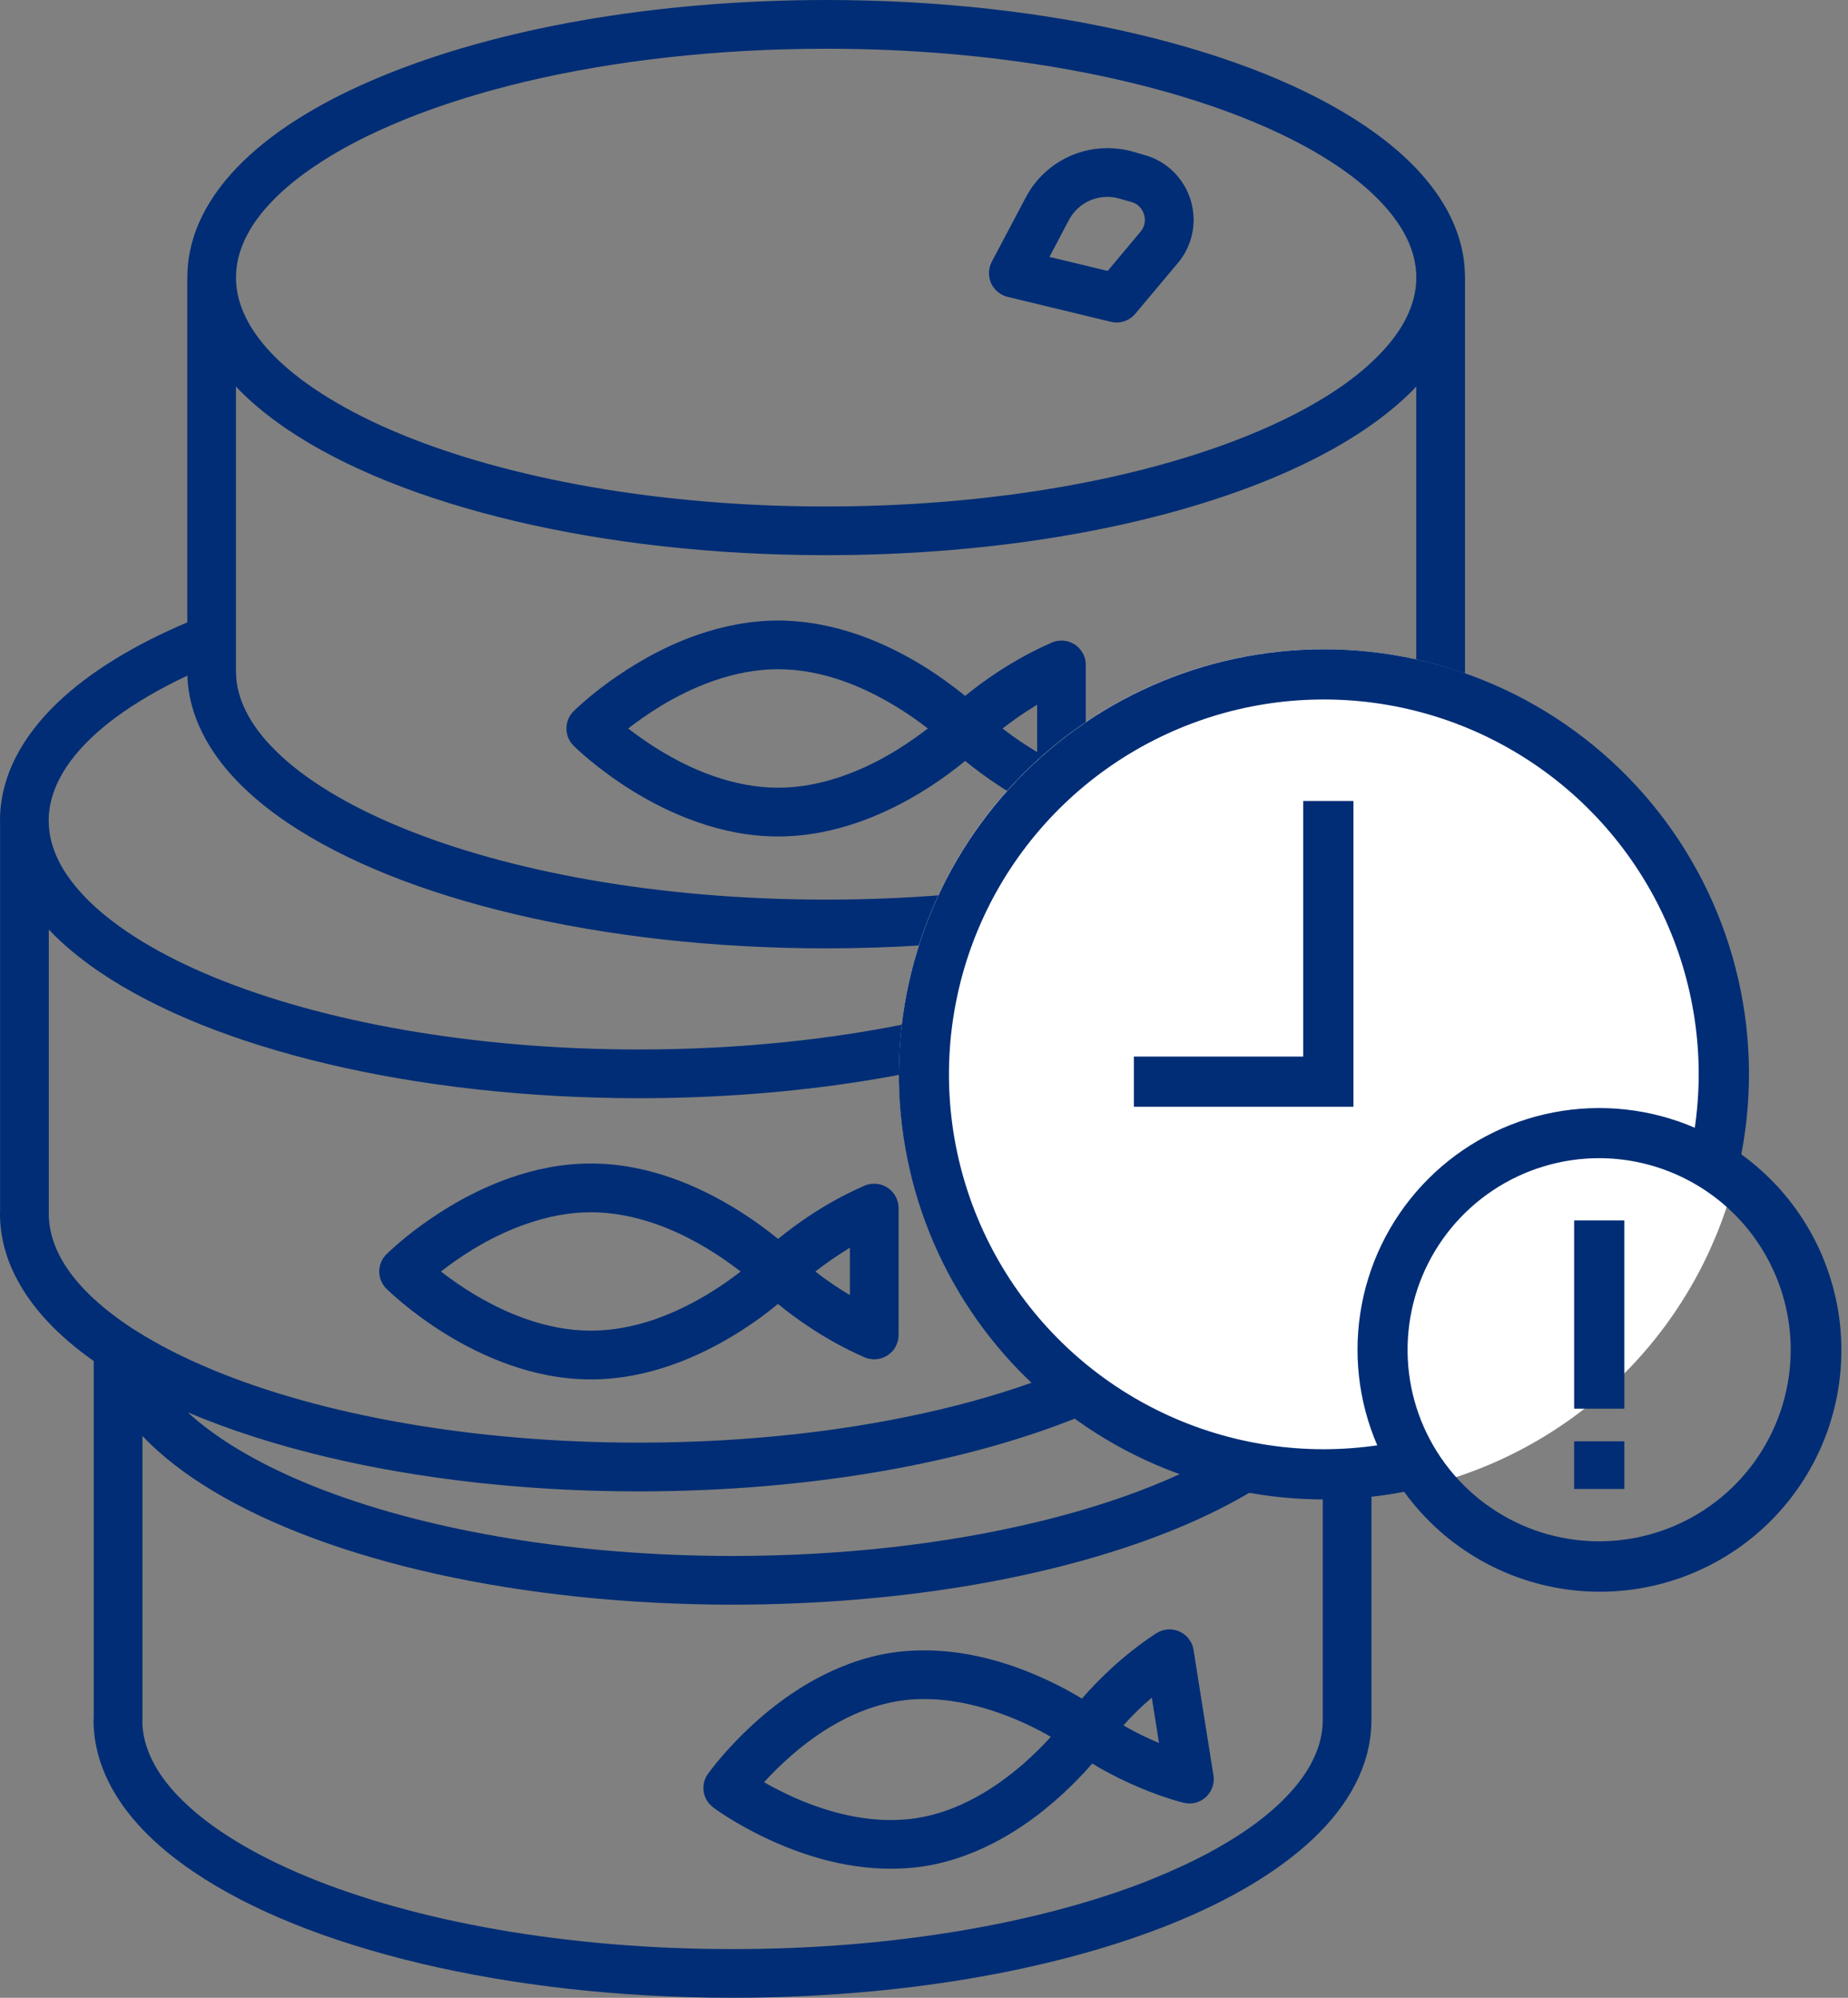
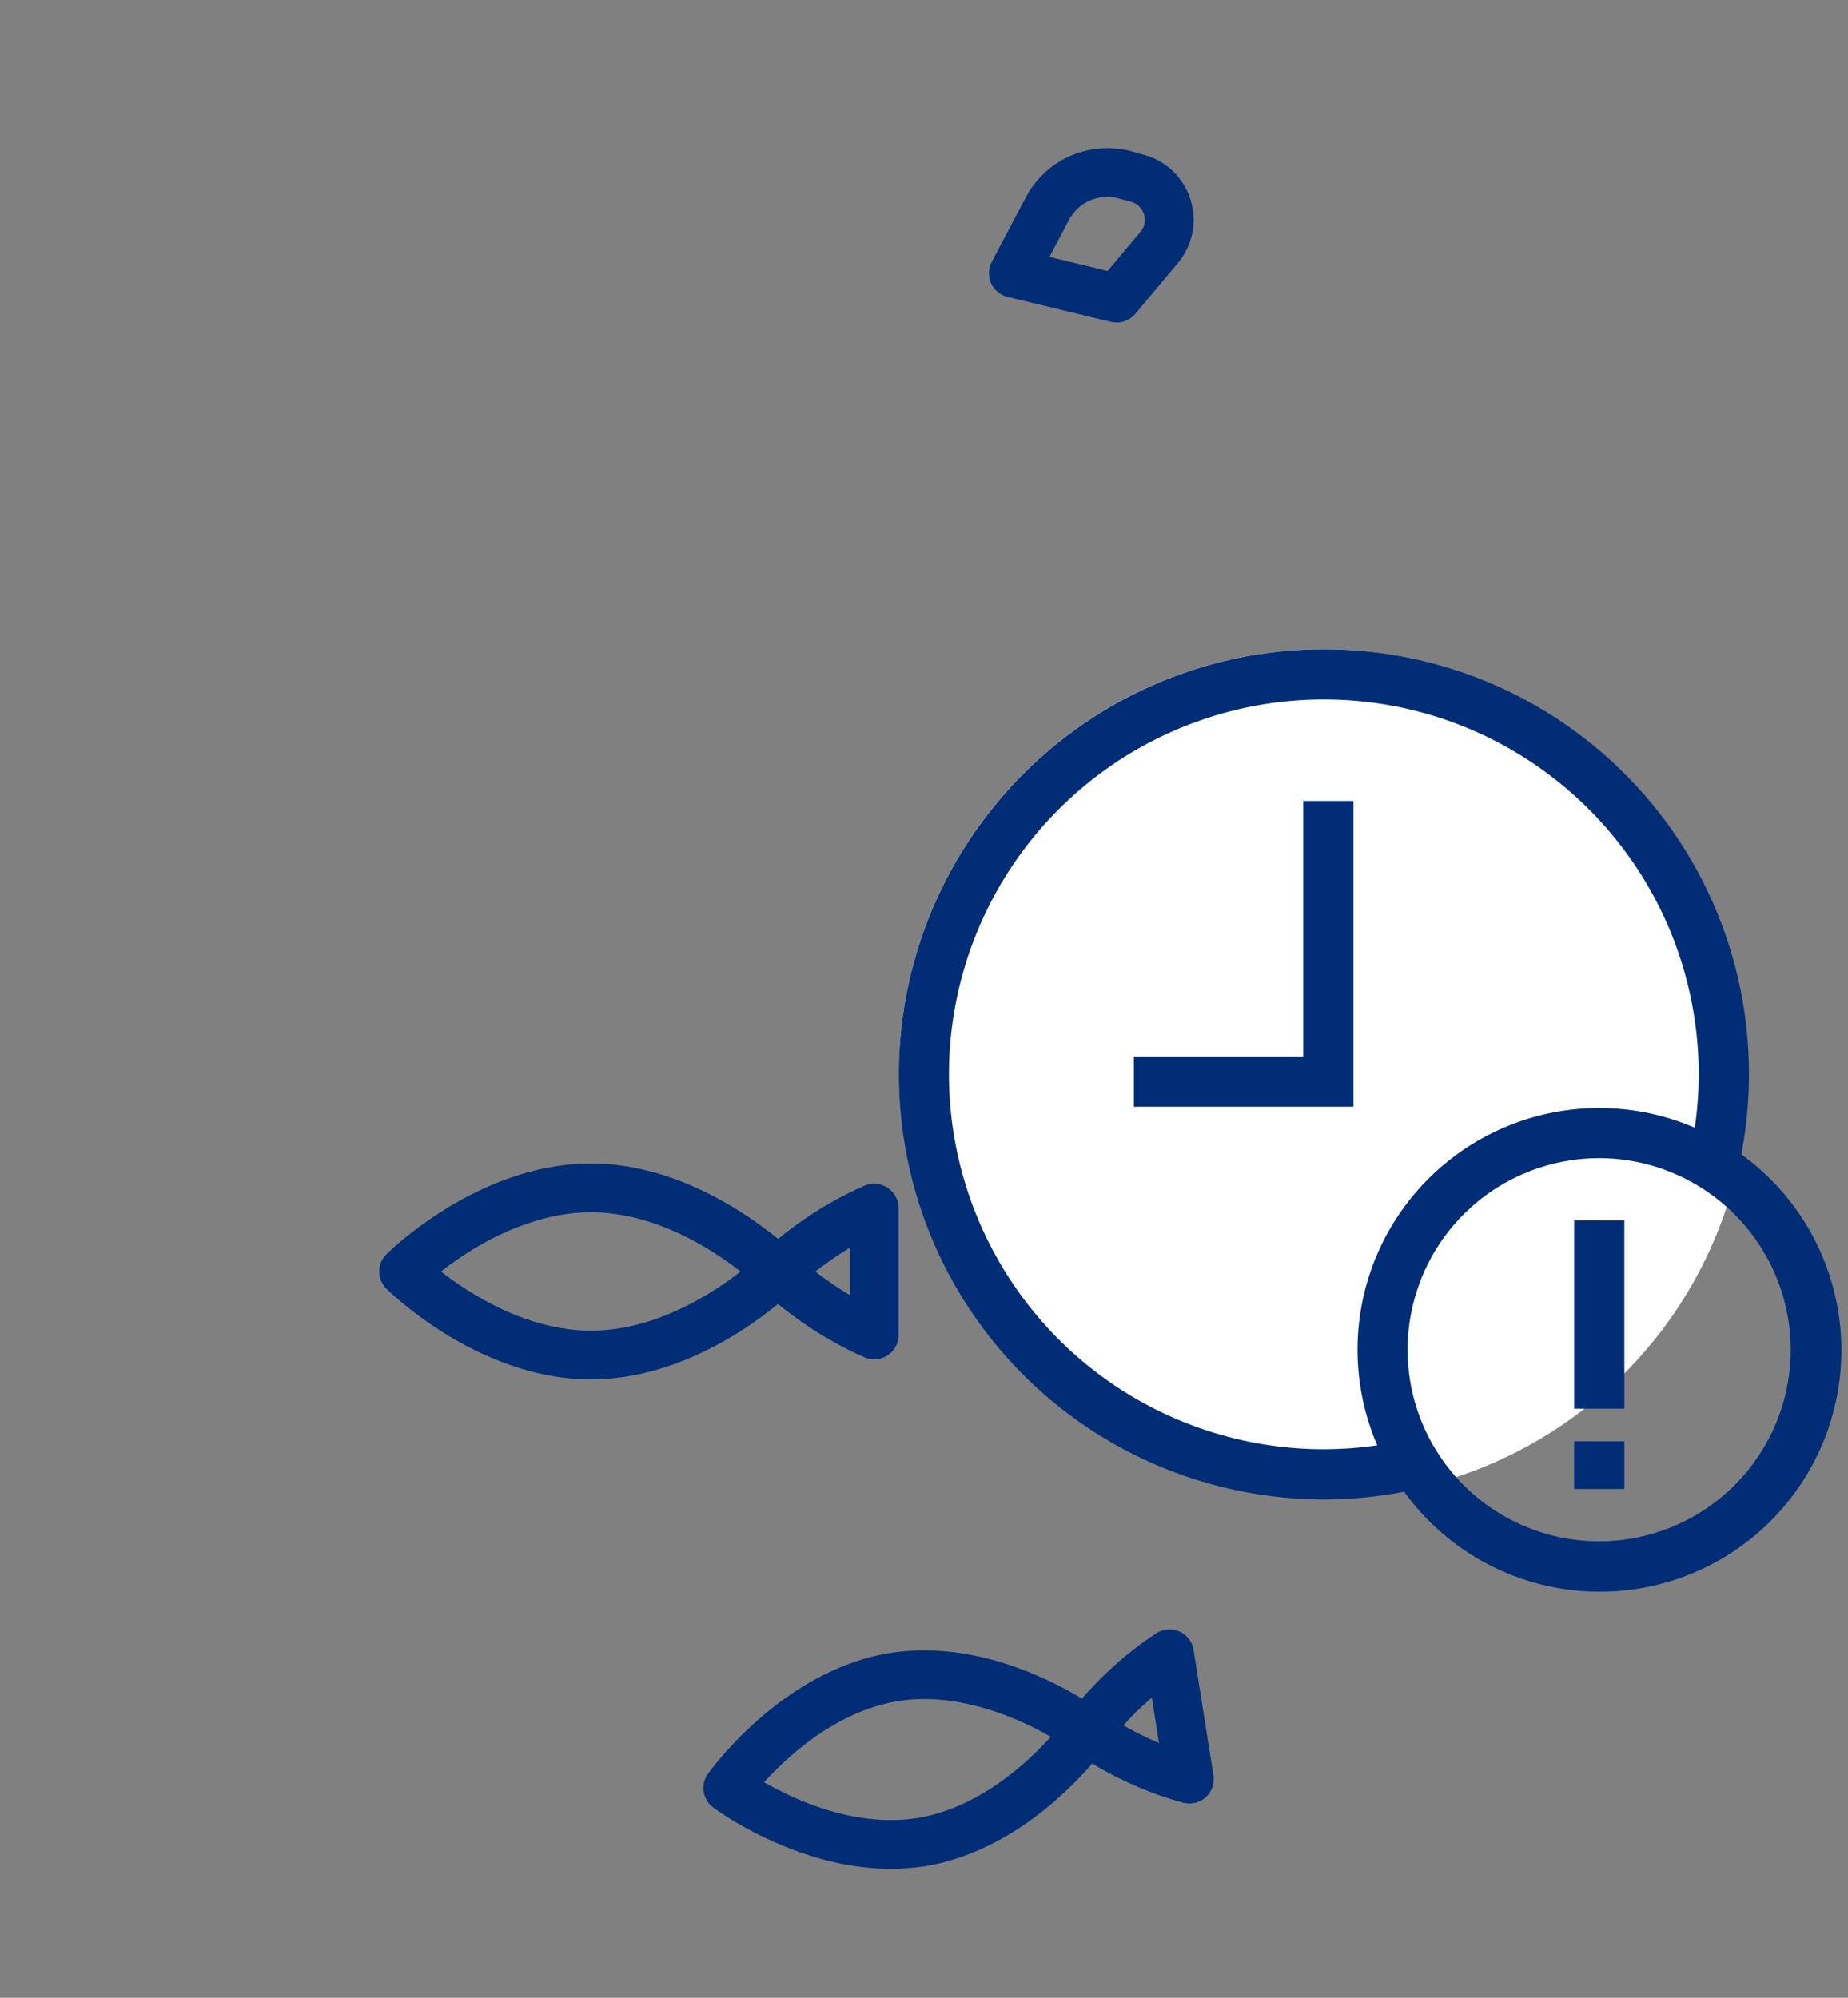
<svg xmlns="http://www.w3.org/2000/svg" width="37" height="40" viewBox="0 0 37 40" fill="none">
  <rect x="0" y="0" width="37" height="40" fill="#808080" stroke="none" />
  <g id="Group 1000005909">
    <g id="Group">
      <g id="Group_2">
        <path id="Vector" d="M23.639 3.606C23.809 3.838 23.898 4.117 23.898 4.405C23.898 4.703 23.795 5.015 23.582 5.267L22.73 6.283C22.61 6.425 22.421 6.488 22.241 6.443L20.173 5.944C20.029 5.909 19.906 5.807 19.843 5.67C19.783 5.534 19.787 5.374 19.857 5.241L20.54 3.949C20.866 3.333 21.5 2.966 22.171 2.966C22.337 2.966 22.507 2.987 22.673 3.034L22.914 3.104H22.916C23.221 3.189 23.471 3.374 23.639 3.606ZM22.922 4.405C22.922 4.325 22.895 4.245 22.85 4.18C22.802 4.116 22.741 4.069 22.651 4.044L22.407 3.975C22.327 3.952 22.249 3.942 22.171 3.942C21.855 3.942 21.557 4.113 21.402 4.404L21.012 5.144L22.177 5.425L22.835 4.64C22.897 4.565 22.921 4.489 22.922 4.405Z" fill="#002D75" />
        <path id="Vector_2" d="M24.296 35.545C24.3 35.571 24.302 35.596 24.302 35.621C24.302 35.645 24.3 35.666 24.296 35.69C24.294 35.709 24.29 35.729 24.284 35.748C24.279 35.772 24.27 35.797 24.259 35.819C24.253 35.834 24.245 35.848 24.238 35.862C24.22 35.893 24.198 35.922 24.175 35.95C24.162 35.965 24.146 35.981 24.129 35.995C24.123 36 24.117 36.006 24.109 36.01C24.091 36.024 24.074 36.035 24.056 36.045C24.047 36.051 24.037 36.057 24.027 36.061C24.011 36.069 23.994 36.076 23.976 36.082C23.949 36.092 23.92 36.1 23.89 36.103C23.865 36.108 23.838 36.109 23.812 36.109C23.794 36.109 23.777 36.109 23.762 36.105C23.735 36.103 23.709 36.099 23.683 36.092C23.045 35.92 22.501 35.664 22.11 35.45C22.021 35.401 21.941 35.354 21.869 35.309C21.79 35.401 21.695 35.506 21.584 35.619C21.219 35.996 20.692 36.463 20.025 36.831C19.58 37.075 19.073 37.276 18.509 37.366C18.28 37.401 18.056 37.416 17.835 37.416C16.854 37.416 15.977 37.106 15.34 36.806C14.7 36.504 14.298 36.203 14.28 36.189C14.067 36.031 14.021 35.733 14.173 35.518C14.184 35.503 14.389 35.216 14.754 34.839C15.119 34.462 15.646 33.996 16.313 33.629C16.758 33.385 17.268 33.184 17.832 33.094C18.06 33.059 18.285 33.044 18.505 33.044C19.485 33.044 20.361 33.354 20.999 33.654C21.266 33.779 21.49 33.906 21.662 34.01C21.957 33.67 22.462 33.153 23.139 32.71C23.198 32.669 23.266 32.642 23.34 32.63C23.366 32.626 23.393 32.624 23.419 32.624C23.442 32.624 23.463 32.626 23.485 32.63C23.491 32.63 23.498 32.63 23.504 32.632C23.512 32.632 23.518 32.634 23.526 32.638C23.53 32.638 23.531 32.638 23.535 32.639C23.553 32.643 23.57 32.649 23.586 32.655C23.642 32.675 23.693 32.706 23.738 32.746C23.754 32.758 23.767 32.772 23.779 32.787C23.793 32.803 23.804 32.819 23.816 32.834C23.822 32.842 23.827 32.85 23.831 32.858C23.835 32.863 23.839 32.869 23.843 32.877C23.853 32.895 23.863 32.914 23.87 32.934C23.882 32.965 23.891 33 23.897 33.035L23.899 33.05L24.293 35.535L24.296 35.545ZM23.205 34.899L23.061 33.99C22.83 34.187 22.639 34.382 22.493 34.546C22.522 34.564 22.551 34.579 22.582 34.597C22.756 34.693 22.969 34.8 23.205 34.899ZM21.039 34.775C20.91 34.7 20.756 34.618 20.583 34.536C20.027 34.273 19.273 34.017 18.505 34.019C18.333 34.019 18.159 34.031 17.984 34.059C17.562 34.127 17.164 34.279 16.801 34.476C16.438 34.671 16.115 34.913 15.843 35.15C15.624 35.341 15.439 35.528 15.297 35.684C15.426 35.759 15.582 35.84 15.756 35.924C16.312 36.188 17.067 36.444 17.836 36.441C18.007 36.441 18.183 36.43 18.357 36.402C18.778 36.336 19.176 36.184 19.537 35.987C19.9 35.79 20.224 35.547 20.495 35.311C20.713 35.118 20.899 34.931 21.039 34.775Z" fill="#002D75" />
        <path id="Vector_3" d="M17.677 27.183C17.663 27.189 17.648 27.195 17.632 27.199C17.613 27.205 17.593 27.209 17.574 27.21C17.55 27.215 17.527 27.216 17.503 27.216C17.478 27.216 17.454 27.215 17.431 27.21C17.41 27.209 17.388 27.203 17.369 27.197C17.365 27.197 17.361 27.195 17.358 27.195C17.332 27.187 17.309 27.177 17.286 27.166C16.523 26.83 15.926 26.395 15.576 26.108C15.477 26.189 15.36 26.282 15.225 26.381C14.794 26.695 14.183 27.072 13.45 27.33C12.96 27.501 12.414 27.619 11.83 27.619C11.246 27.619 10.7 27.502 10.21 27.33C9.721 27.158 9.285 26.934 8.922 26.709C8.198 26.262 7.756 25.821 7.738 25.804C7.644 25.712 7.593 25.589 7.593 25.458C7.593 25.328 7.644 25.205 7.738 25.113C7.752 25.099 8.003 24.848 8.434 24.534C8.865 24.221 9.474 23.843 10.21 23.585C10.7 23.413 11.246 23.296 11.829 23.296C12.413 23.296 12.959 23.413 13.449 23.585C13.939 23.757 14.372 23.983 14.735 24.206C15.088 24.424 15.377 24.641 15.578 24.806C15.927 24.52 16.523 24.085 17.285 23.751H17.287L17.289 23.749C17.31 23.739 17.332 23.73 17.357 23.722C17.357 23.722 17.357 23.722 17.359 23.722C17.384 23.714 17.414 23.708 17.441 23.704C17.452 23.702 17.462 23.702 17.474 23.702C17.484 23.701 17.494 23.701 17.503 23.701C17.537 23.701 17.57 23.705 17.601 23.71C17.622 23.714 17.642 23.72 17.662 23.728C17.718 23.746 17.769 23.775 17.814 23.812C17.835 23.83 17.855 23.849 17.872 23.871C17.892 23.892 17.909 23.916 17.923 23.941C17.933 23.959 17.942 23.976 17.95 23.996C17.958 24.009 17.964 24.025 17.968 24.042C17.974 24.058 17.978 24.073 17.982 24.091C17.987 24.122 17.991 24.156 17.991 24.189V26.728V26.73C17.991 26.763 17.987 26.796 17.982 26.827C17.974 26.858 17.964 26.89 17.952 26.919C17.952 26.921 17.952 26.921 17.951 26.923C17.942 26.942 17.933 26.96 17.923 26.978C17.912 26.999 17.896 27.021 17.88 27.04C17.869 27.055 17.855 27.069 17.841 27.081C17.83 27.092 17.818 27.102 17.804 27.112C17.789 27.126 17.773 27.135 17.758 27.145C17.746 27.153 17.734 27.159 17.723 27.165C17.709 27.172 17.693 27.18 17.677 27.183ZM17.016 25.931V24.982C16.741 25.15 16.505 25.318 16.325 25.458C16.351 25.478 16.376 25.499 16.403 25.519C16.571 25.646 16.778 25.79 17.016 25.931ZM14.829 25.459C14.774 25.416 14.713 25.371 14.649 25.324C14.273 25.049 13.738 24.719 13.127 24.506C12.719 24.364 12.281 24.272 11.829 24.272C11.385 24.272 10.954 24.362 10.551 24.501C10.149 24.639 9.778 24.826 9.465 25.017C9.213 25.172 8.998 25.326 8.829 25.458C8.883 25.502 8.944 25.546 9.008 25.593C9.385 25.868 9.921 26.196 10.532 26.409C10.938 26.551 11.377 26.643 11.83 26.643C12.275 26.643 12.706 26.555 13.108 26.417C13.51 26.278 13.879 26.089 14.193 25.898C14.446 25.745 14.661 25.59 14.829 25.459Z" fill="#002D75" />
-         <path id="Vector_4" d="M21.252 16.344C21.184 16.344 21.119 16.33 21.059 16.305C20.284 15.967 19.678 15.526 19.324 15.235C19.225 15.317 19.108 15.409 18.971 15.509C18.54 15.823 17.931 16.202 17.197 16.459C16.707 16.631 16.161 16.748 15.578 16.748C14.994 16.748 14.448 16.631 13.958 16.459C13.468 16.288 13.033 16.061 12.67 15.839C11.946 15.39 11.501 14.949 11.484 14.931C11.392 14.84 11.341 14.715 11.341 14.586C11.341 14.455 11.392 14.332 11.484 14.241C11.498 14.227 11.751 13.975 12.182 13.661C12.614 13.349 13.222 12.97 13.958 12.713C14.448 12.543 14.994 12.426 15.578 12.424C16.161 12.426 16.707 12.543 17.197 12.713C17.687 12.884 18.12 13.111 18.483 13.333C18.834 13.552 19.121 13.768 19.324 13.934C19.671 13.649 20.263 13.218 21.02 12.884C21.033 12.876 21.047 12.87 21.06 12.865C21.091 12.851 21.121 12.841 21.154 12.835C21.185 12.83 21.219 12.826 21.252 12.826C21.264 12.826 21.273 12.826 21.285 12.827C21.299 12.827 21.311 12.829 21.324 12.831C21.342 12.833 21.358 12.837 21.373 12.841C21.397 12.847 21.422 12.855 21.445 12.865C21.455 12.869 21.463 12.873 21.472 12.879C21.512 12.898 21.548 12.923 21.579 12.953C21.587 12.961 21.595 12.966 21.601 12.974C21.626 12.999 21.648 13.027 21.665 13.056C21.679 13.075 21.691 13.099 21.699 13.12C21.7 13.122 21.7 13.122 21.7 13.122C21.714 13.153 21.724 13.182 21.73 13.216C21.735 13.247 21.739 13.28 21.739 13.314V13.315V15.854V15.856C21.739 15.889 21.735 15.922 21.73 15.954C21.722 15.985 21.712 16.016 21.7 16.045C21.7 16.047 21.7 16.047 21.699 16.049C21.691 16.069 21.681 16.086 21.672 16.104C21.658 16.125 21.644 16.147 21.628 16.166C21.627 16.168 21.627 16.168 21.624 16.17C21.607 16.192 21.587 16.211 21.566 16.229C21.566 16.231 21.564 16.231 21.562 16.233C21.542 16.248 21.521 16.262 21.5 16.276C21.476 16.29 21.451 16.301 21.425 16.311C21.412 16.317 21.396 16.323 21.38 16.327C21.361 16.332 21.341 16.336 21.322 16.338C21.299 16.342 21.276 16.344 21.252 16.344ZM20.765 15.058V14.11C20.49 14.275 20.254 14.445 20.074 14.586C20.099 14.605 20.125 14.627 20.152 14.646C20.32 14.773 20.527 14.917 20.765 15.058ZM18.577 14.586C18.523 14.543 18.462 14.498 18.398 14.451C18.021 14.176 17.484 13.848 16.876 13.633C16.468 13.491 16.029 13.399 15.578 13.399C15.133 13.399 14.702 13.489 14.3 13.627C13.898 13.766 13.527 13.953 13.213 14.146C12.961 14.301 12.747 14.455 12.577 14.586C12.632 14.629 12.692 14.674 12.757 14.72C13.133 14.995 13.67 15.325 14.281 15.538C14.689 15.68 15.127 15.772 15.579 15.772C16.022 15.772 16.454 15.683 16.857 15.544C17.259 15.405 17.627 15.218 17.942 15.025C18.193 14.87 18.407 14.716 18.577 14.586Z" fill="#002D75" />
-         <path id="Vector_5" d="M3.751 13.528C3.201 13.786 2.721 14.067 2.325 14.359C1.776 14.763 1.392 15.193 1.184 15.606C1.051 15.867 0.984 16.123 0.975 16.379C0.975 16.385 0.975 16.389 0.975 16.395V16.43C0.975 16.448 0.975 16.463 0.976 16.48C0.984 16.732 1.048 16.98 1.173 17.234C1.308 17.505 1.515 17.78 1.794 18.053C2.354 18.599 3.205 19.123 4.278 19.564C6.424 20.449 9.449 21.013 12.791 21.013C14.803 21.013 16.698 20.81 18.356 20.455C20.015 20.1 21.437 19.589 22.497 18.99C23.033 18.688 23.477 18.361 23.812 18.03C21.746 18.636 19.242 18.988 16.54 18.988C14.274 18.988 12.148 18.74 10.302 18.303C8.455 17.866 6.893 17.242 5.741 16.463C4.977 15.942 4.387 15.351 4.048 14.668C3.87 14.31 3.763 13.924 3.751 13.528ZM2.696 26.627C3.146 26.916 3.677 27.187 4.278 27.435C6.424 28.323 9.449 28.886 12.791 28.885C14.987 28.885 17.043 28.643 18.805 28.225C20.565 27.809 22.035 27.212 23.041 26.527C23.715 26.071 24.177 25.579 24.409 25.105C24.544 24.834 24.608 24.57 24.61 24.301V23.881V18.609C24.404 18.83 24.165 19.039 23.904 19.235C23.157 19.801 22.201 20.289 21.083 20.695C18.847 21.505 15.957 21.987 12.792 21.989C10.527 21.987 8.402 21.739 6.556 21.302C4.71 20.865 3.147 20.241 1.996 19.462C1.607 19.197 1.264 18.916 0.977 18.611V24.301C0.977 24.309 0.977 24.319 0.977 24.327V24.328C0.975 24.33 0.975 24.33 0.977 24.332V24.334C0.975 24.336 0.975 24.336 0.977 24.338C0.975 24.34 0.975 24.34 0.977 24.342V24.344C0.975 24.344 0.975 24.344 0.977 24.346C0.985 24.6 1.049 24.849 1.174 25.105C1.308 25.376 1.515 25.654 1.794 25.925C2.026 26.151 2.308 26.373 2.637 26.59C2.641 26.592 2.645 26.594 2.647 26.598H2.649C2.651 26.6 2.651 26.6 2.653 26.6C2.668 26.607 2.682 26.617 2.696 26.627ZM4.725 13.446C4.723 13.448 4.725 13.452 4.725 13.454C4.727 13.715 4.791 13.971 4.922 14.235C5.055 14.506 5.261 14.781 5.542 15.054C6.101 15.6 6.951 16.123 8.024 16.564C10.17 17.45 13.197 18.014 16.54 18.012C19.757 18.014 22.678 17.493 24.807 16.664L24.846 16.65C24.852 16.65 24.856 16.648 24.86 16.648C24.875 16.639 24.891 16.631 24.909 16.625L24.91 16.623L24.916 16.621C25.751 16.288 26.46 15.905 27.008 15.501C27.556 15.095 27.938 14.666 28.147 14.252C28.288 13.973 28.356 13.704 28.356 13.429V7.739C28.313 7.788 28.266 7.834 28.218 7.881C27.531 8.548 26.581 9.118 25.427 9.594C23.121 10.543 19.993 11.114 16.541 11.116C14.274 11.116 12.149 10.868 10.303 10.431C8.457 9.992 6.894 9.37 5.743 8.591C5.354 8.326 5.011 8.043 4.724 7.741V12.785V12.787V13.442C4.725 13.444 4.725 13.444 4.725 13.446ZM29.332 5.557V13.428C29.332 13.446 29.332 13.462 29.33 13.479C29.322 13.902 29.211 14.312 29.018 14.693C28.817 15.089 28.53 15.456 28.174 15.795C27.524 16.414 26.644 16.946 25.586 17.397V23.621C26.117 23.996 26.554 24.408 26.878 24.865C27.243 25.378 27.459 25.955 27.459 26.562V26.57V34.442C27.459 34.459 27.459 34.475 27.457 34.492C27.45 34.914 27.338 35.326 27.145 35.704C26.945 36.102 26.657 36.467 26.301 36.806C25.59 37.481 24.605 38.059 23.411 38.537C23.409 38.537 23.407 38.539 23.405 38.539C23.364 38.556 23.325 38.57 23.288 38.585C21.011 39.469 17.99 39.998 14.667 40C12.402 40 10.275 39.752 8.429 39.315C6.583 38.876 5.02 38.254 3.869 37.473C3.104 36.954 2.515 36.361 2.175 35.68C1.982 35.291 1.873 34.872 1.873 34.441C1.873 34.419 1.875 34.4 1.877 34.379V27.251C1.168 26.752 0.624 26.186 0.302 25.54C0.107 25.152 0 24.73 0 24.301C0 24.283 -1.28939e-07 24.268 0.002 24.25V16.482C-1.28939e-07 16.464 0 16.447 0 16.429C0 15.988 0.113 15.561 0.314 15.165C0.515 14.769 0.804 14.402 1.159 14.062C1.811 13.444 2.691 12.911 3.75 12.461V5.557C3.75 5.539 3.75 5.524 3.752 5.506C3.758 5.093 3.865 4.691 4.051 4.318C4.244 3.929 4.521 3.569 4.865 3.233C5.551 2.566 6.501 1.998 7.655 1.522C9.96 0.572 13.088 0.002 16.542 0C18.807 0 20.934 0.248 22.778 0.685C24.624 1.122 26.187 1.746 27.336 2.525C28.103 3.044 28.69 3.637 29.032 4.318C29.217 4.691 29.325 5.093 29.33 5.507C29.332 5.524 29.332 5.54 29.332 5.557ZM28.357 5.557C28.357 5.288 28.292 5.022 28.157 4.751C28.023 4.482 27.816 4.205 27.537 3.933C26.979 3.387 26.128 2.864 25.055 2.423C22.909 1.538 19.884 0.974 16.542 0.976C14.347 0.976 12.29 1.216 10.528 1.633C8.766 2.051 7.298 2.648 6.292 3.333C5.618 3.788 5.156 4.279 4.924 4.752C4.789 5.023 4.725 5.288 4.725 5.557C4.725 5.827 4.789 6.09 4.924 6.363C5.058 6.633 5.263 6.909 5.544 7.183C6.102 7.727 6.953 8.25 8.026 8.693C10.172 9.579 13.197 10.143 16.541 10.141C18.735 10.141 20.791 9.901 22.553 9.482C24.313 9.066 25.78 8.469 26.789 7.784C27.462 7.327 27.923 6.835 28.157 6.363C28.292 6.09 28.357 5.826 28.357 5.557ZM26.484 34.442V28.75C26.441 28.799 26.394 28.846 26.345 28.892C25.658 29.561 24.708 30.131 23.555 30.607C21.248 31.556 18.123 32.127 14.669 32.129C12.528 32.129 10.511 31.907 8.737 31.515C6.965 31.12 5.437 30.556 4.267 29.854C3.711 29.52 3.235 29.155 2.852 28.752V34.442C2.852 34.459 2.852 34.475 2.85 34.492C2.858 34.744 2.922 34.992 3.049 35.247C3.182 35.517 3.389 35.794 3.67 36.065C4.228 36.611 5.079 37.135 6.152 37.577C8.298 38.463 11.325 39.027 14.667 39.025C17.885 39.027 20.806 38.504 22.934 37.677C22.971 37.661 23.009 37.648 23.038 37.634L23.044 37.632C23.879 37.298 24.587 36.918 25.135 36.512C25.683 36.106 26.066 35.679 26.275 35.263C26.415 34.986 26.482 34.717 26.484 34.442ZM26.285 27.374C26.419 27.103 26.484 26.84 26.484 26.57C26.484 26.192 26.357 25.817 26.082 25.429C25.94 25.226 25.754 25.023 25.532 24.822C25.483 25.07 25.397 25.31 25.284 25.541C25.09 25.929 24.813 26.29 24.47 26.625C23.783 27.293 22.833 27.862 21.68 28.339C19.373 29.287 16.245 29.859 12.791 29.861C10.526 29.861 8.401 29.613 6.555 29.176C5.529 28.932 4.589 28.63 3.759 28.278C3.825 28.34 3.898 28.401 3.972 28.463C4.589 28.97 5.457 29.449 6.514 29.849C8.634 30.653 11.51 31.154 14.669 31.154C16.864 31.154 18.919 30.912 20.68 30.494C22.442 30.079 23.91 29.482 24.917 28.797C25.59 28.34 26.05 27.849 26.285 27.374Z" fill="#002D75" />
      </g>
    </g>
    <circle id="Ellipse 142" cx="26.5" cy="21.5" r="8.5" fill="white" />
    <g id="Group 1000005908">
      <path id="Vector_6" d="M26.505 13C25.32 13 24.147 13.248 23.063 13.728C21.979 14.208 21.007 14.909 20.21 15.787C19.413 16.664 18.807 17.698 18.433 18.823C18.058 19.948 17.923 21.139 18.035 22.319C18.148 23.499 18.506 24.643 19.086 25.677C19.666 26.71 20.456 27.612 21.405 28.322C22.354 29.033 23.441 29.538 24.596 29.804C25.751 30.071 26.949 30.093 28.113 29.869C28.524 30.436 29.053 30.908 29.663 31.25C30.273 31.593 30.951 31.799 31.649 31.855C32.346 31.91 33.048 31.814 33.705 31.571C34.362 31.329 34.958 30.947 35.453 30.452C35.947 29.957 36.329 29.36 36.571 28.703C36.812 28.046 36.908 27.344 36.852 26.646C36.796 25.949 36.589 25.271 36.246 24.661C35.903 24.051 35.431 23.523 34.864 23.113C35.101 21.882 35.063 20.613 34.753 19.399C34.443 18.184 33.867 17.053 33.069 16.086C32.27 15.12 31.267 14.342 30.133 13.808C28.998 13.275 27.759 12.999 26.505 13ZM26.505 29.017C25.021 29.017 23.57 28.577 22.335 27.752C21.101 26.927 20.139 25.755 19.571 24.383C19.003 23.012 18.854 21.503 19.144 20.047C19.433 18.591 20.148 17.253 21.198 16.203C22.247 15.154 23.585 14.439 25.041 14.149C26.497 13.86 28.006 14.008 29.378 14.576C30.749 15.145 31.922 16.107 32.746 17.341C33.571 18.575 34.011 20.026 34.011 21.511C34.01 21.869 33.984 22.226 33.933 22.58C33.043 22.197 32.059 22.09 31.108 22.272C30.157 22.454 29.282 22.918 28.597 23.603C27.912 24.288 27.448 25.162 27.266 26.114C27.084 27.065 27.191 28.049 27.575 28.939C27.221 28.99 26.863 29.016 26.505 29.017ZM35.853 27.023C35.853 27.782 35.628 28.523 35.207 29.154C34.786 29.785 34.187 30.277 33.486 30.568C32.785 30.858 32.014 30.935 31.269 30.787C30.525 30.639 29.842 30.273 29.305 29.737C28.769 29.2 28.403 28.517 28.255 27.773C28.108 27.029 28.184 26.257 28.474 25.556C28.765 24.855 29.257 24.256 29.888 23.835C30.519 23.414 31.261 23.189 32.019 23.189C33.036 23.191 34.01 23.596 34.729 24.315C35.447 25.034 35.852 26.008 35.853 27.025V27.023Z" fill="#002D75" />
      <path id="Vector_7" d="M26.093 21.155H22.702V22.16H27.098V16.037H26.093V21.155Z" fill="#002D75" />
      <path id="Vector_8" d="M32.522 24.436H31.517V28.205H32.522V24.436Z" fill="#002D75" />
      <path id="Vector_9" d="M32.522 28.858H31.517V29.813H32.522V28.858Z" fill="#002D75" />
    </g>
  </g>
</svg>